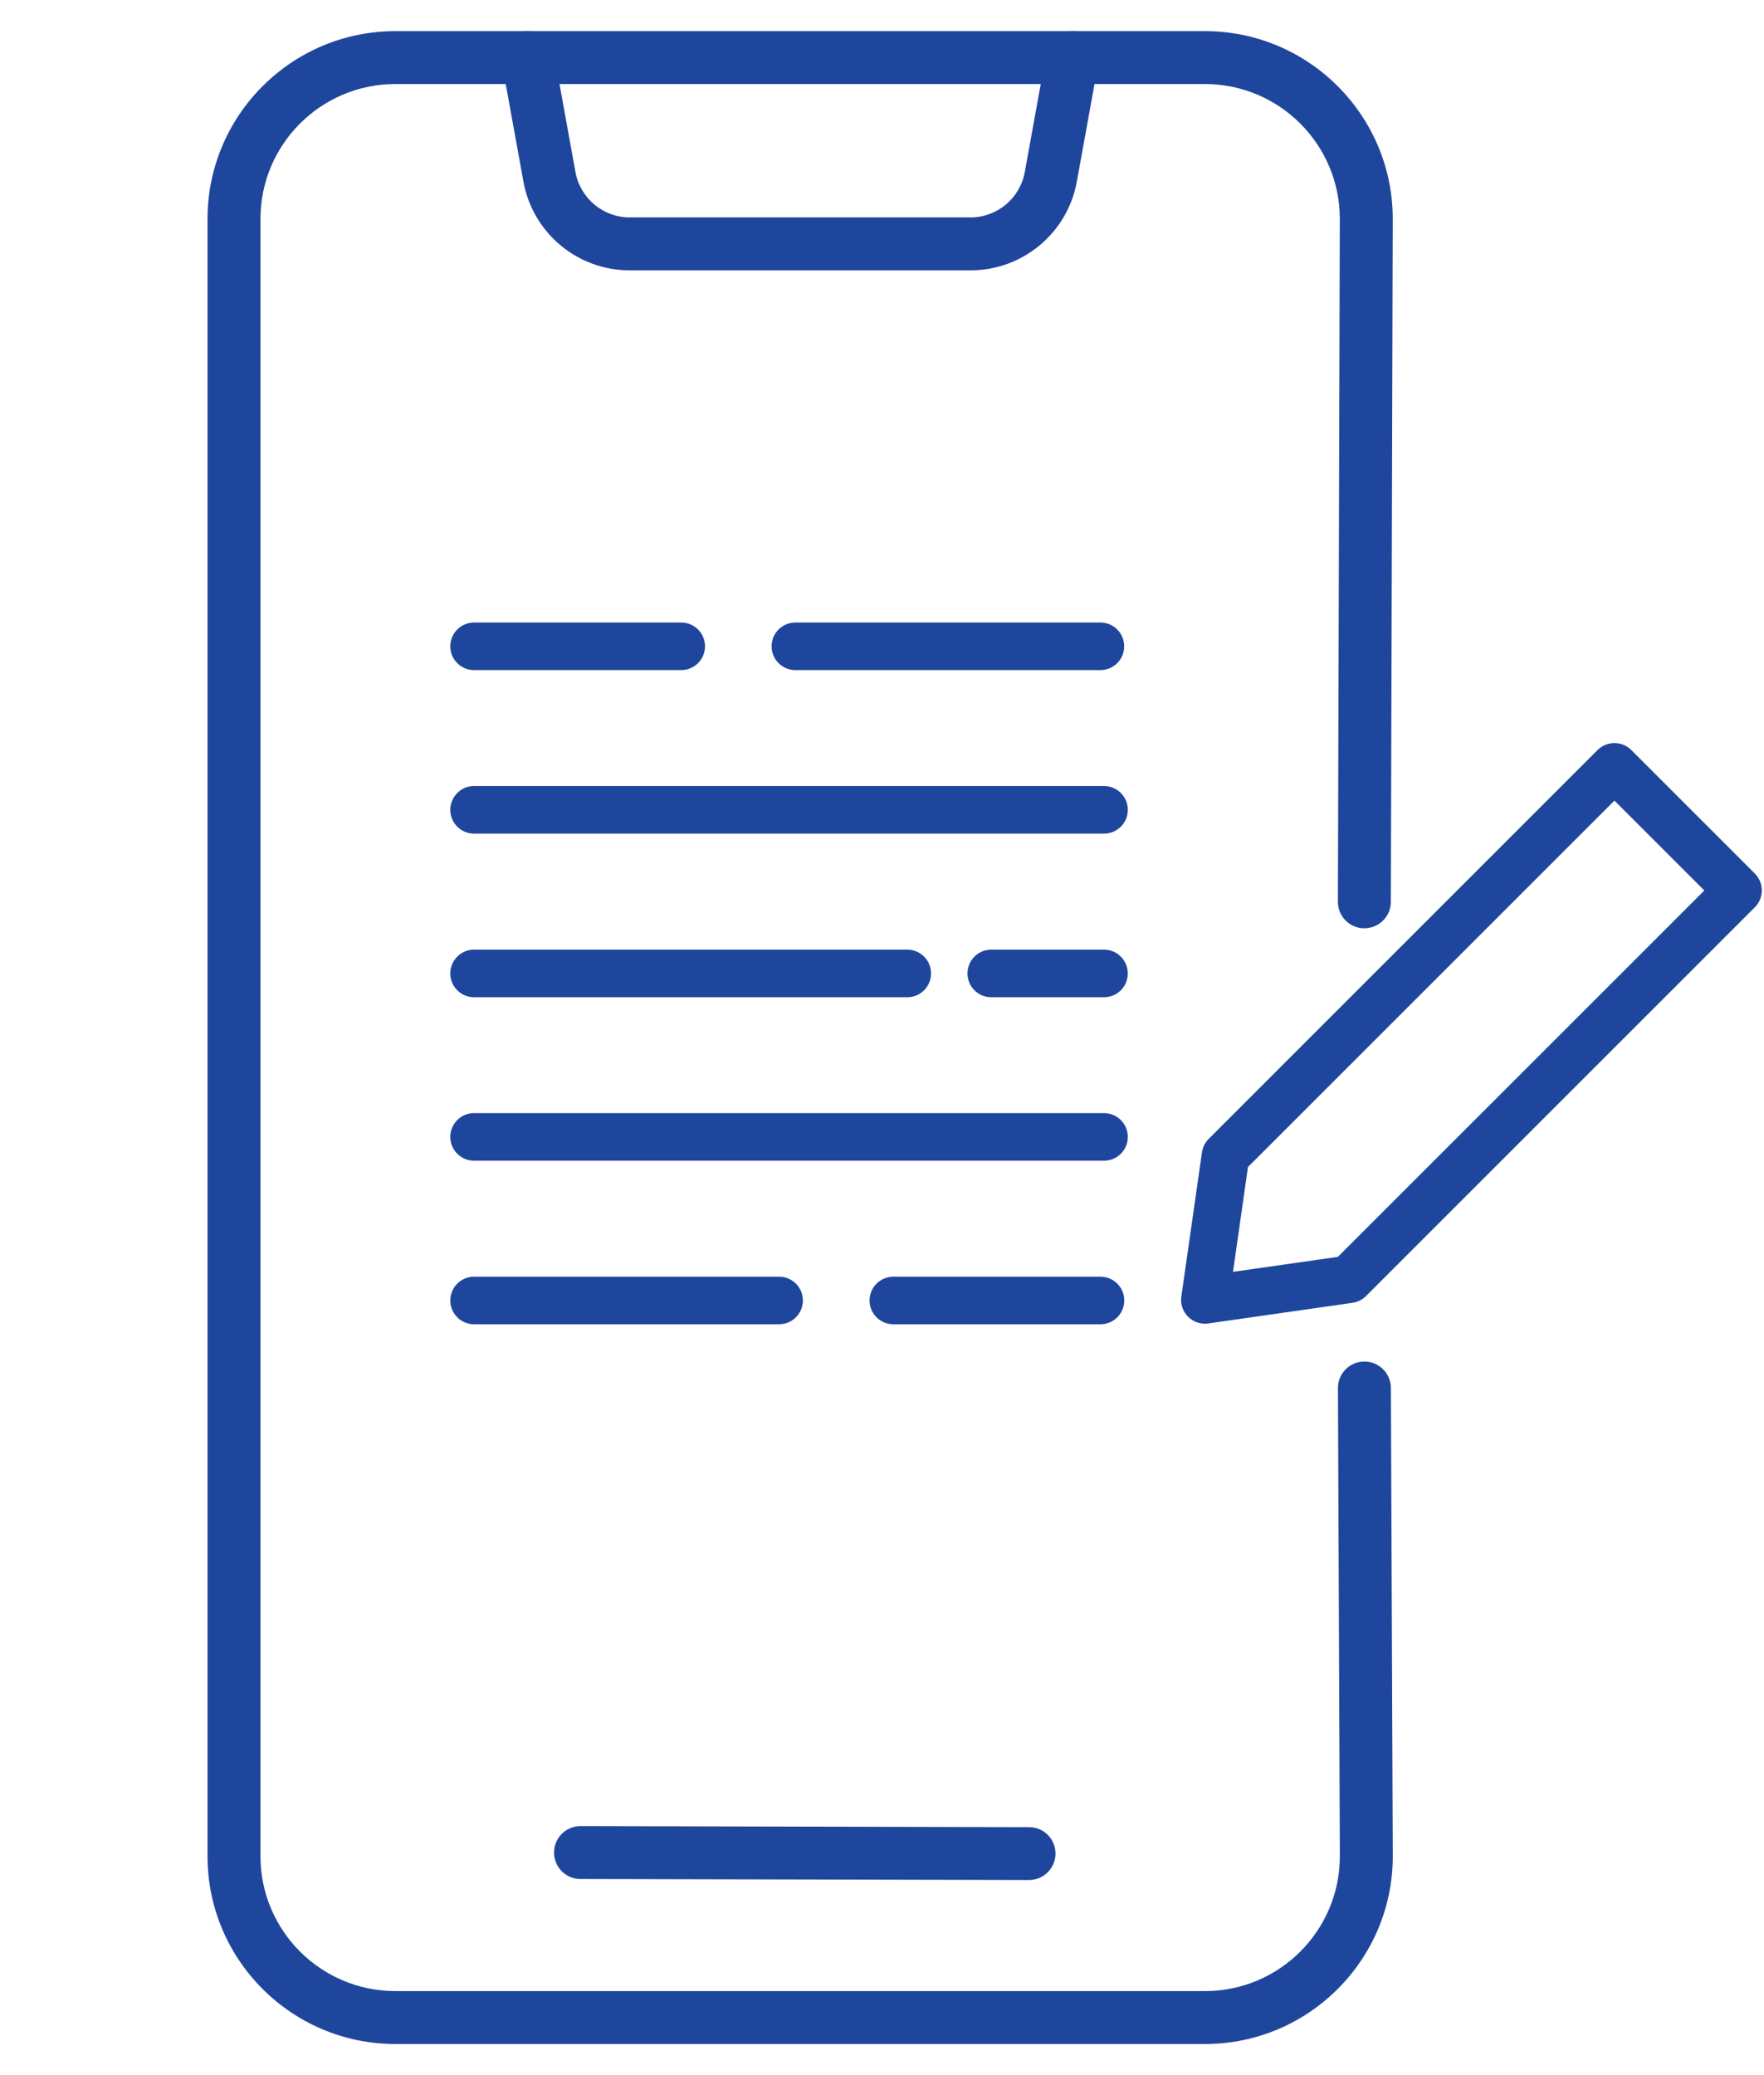
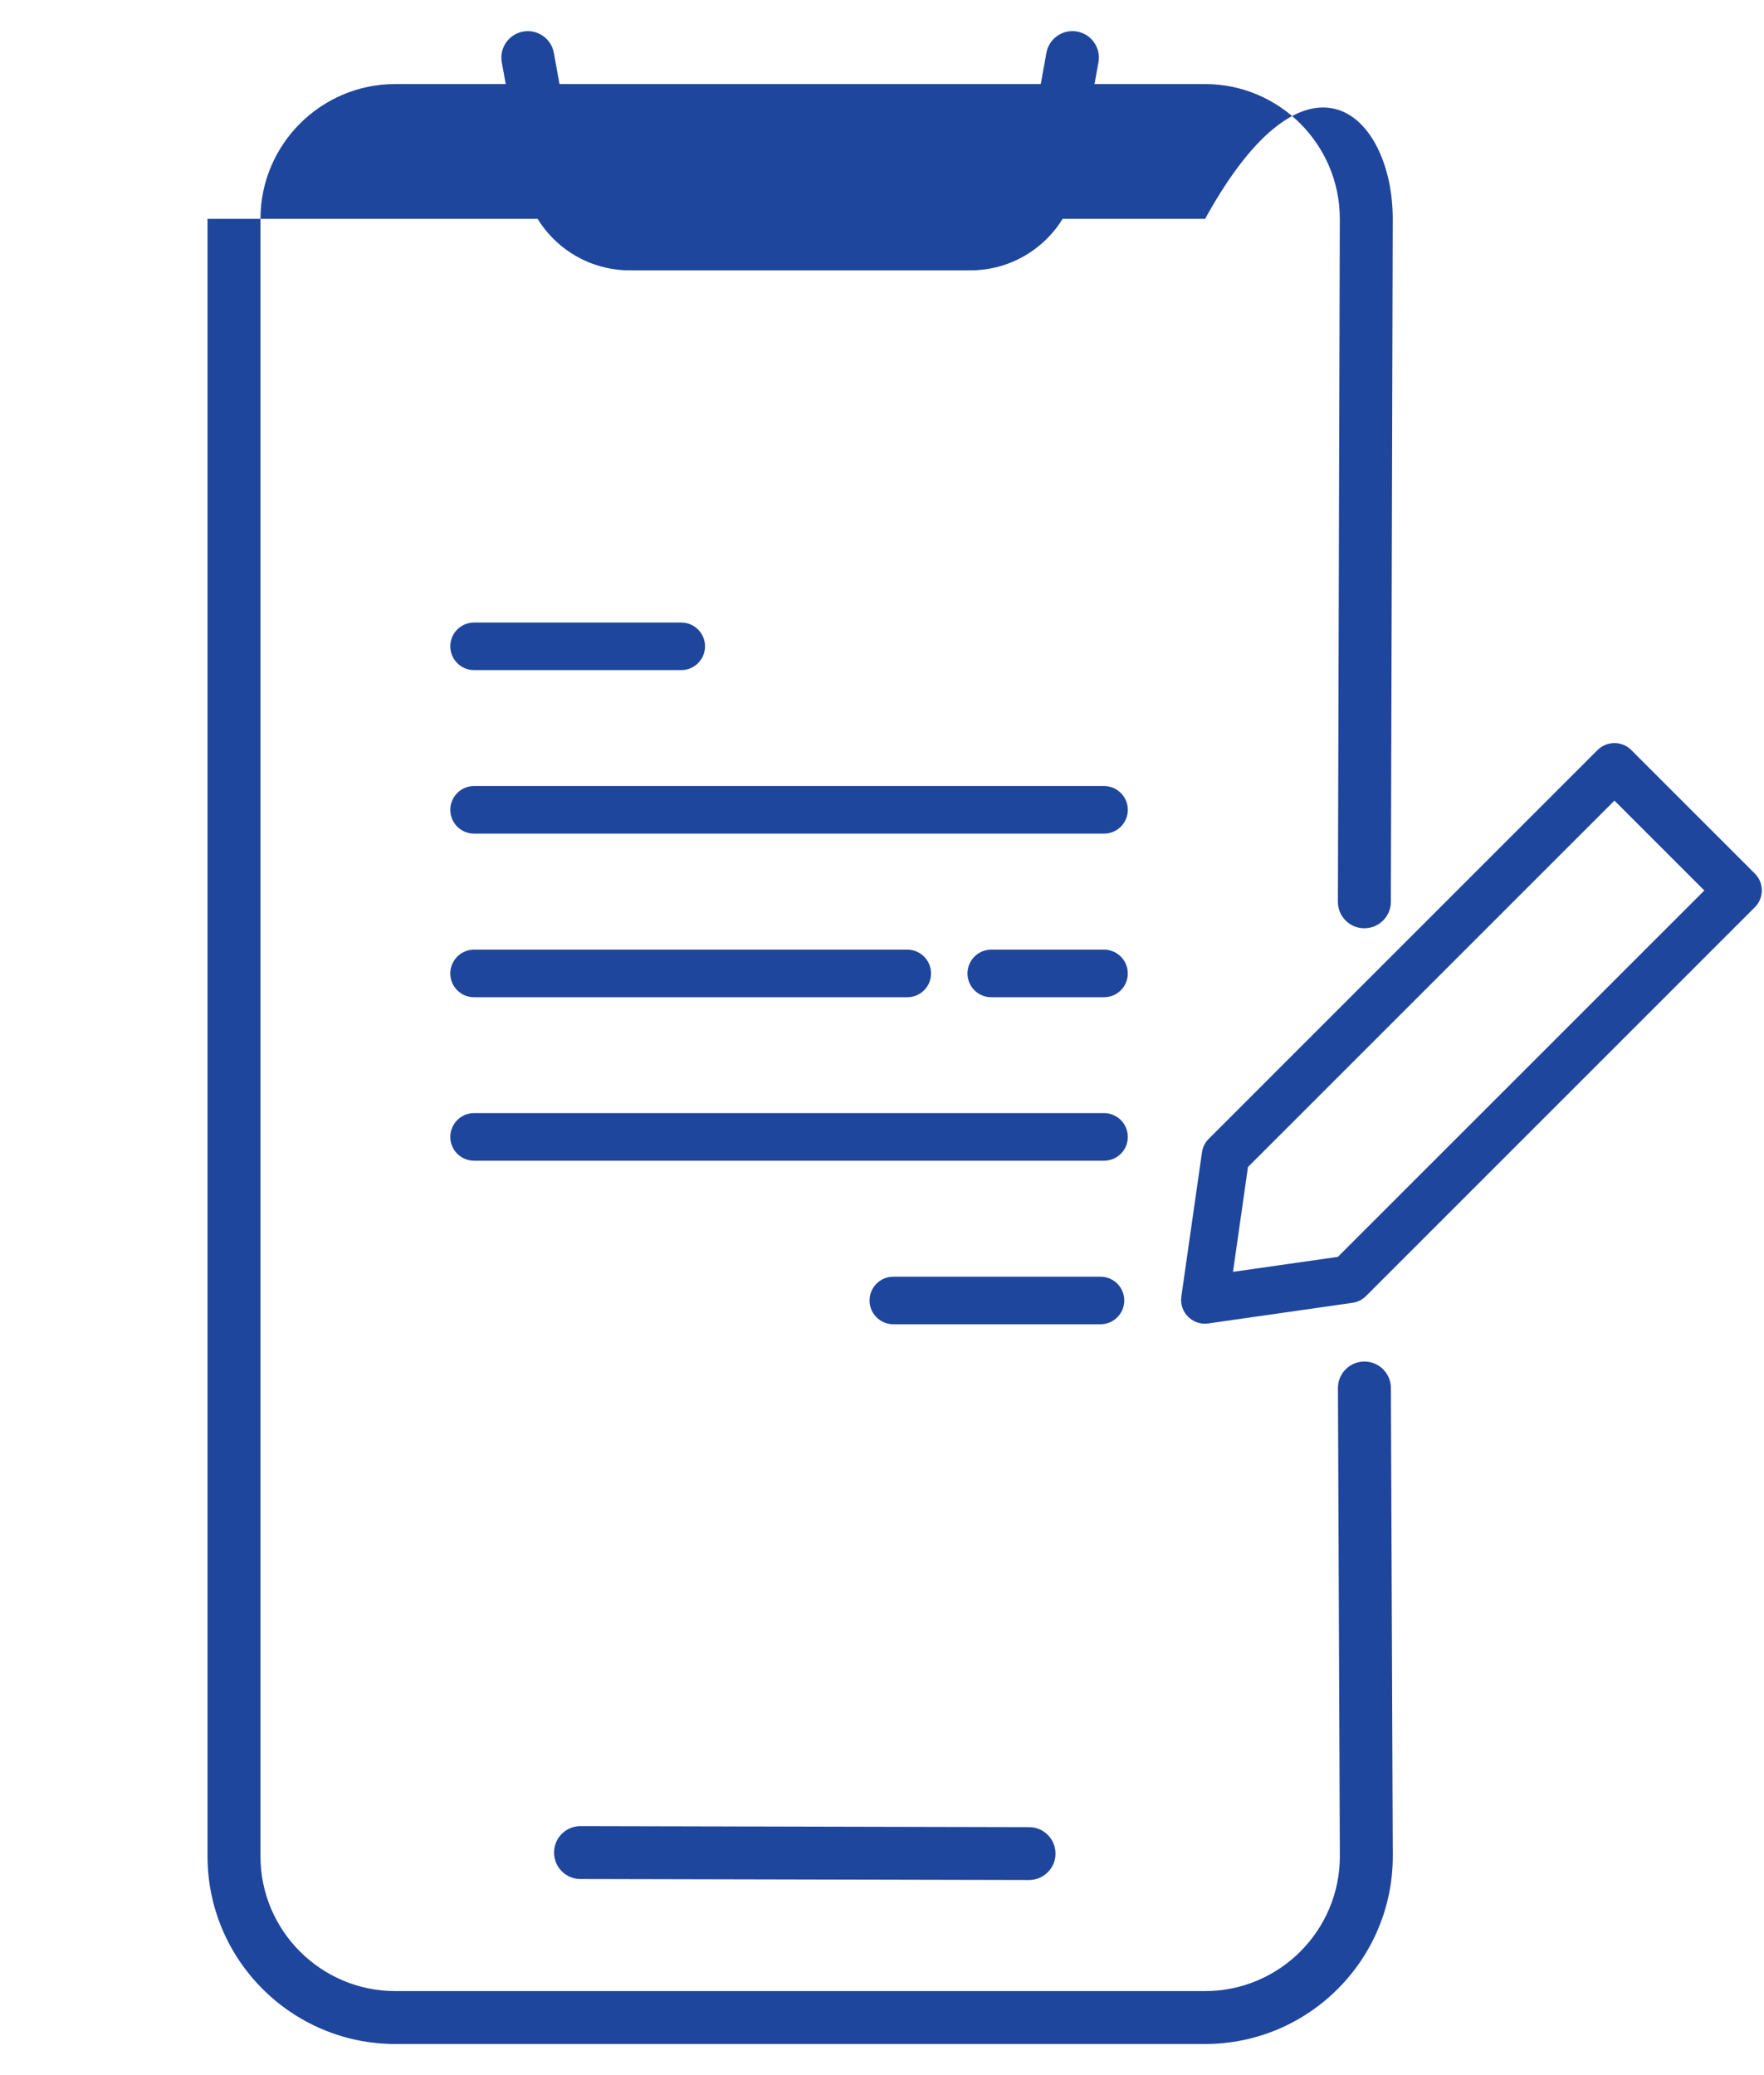
<svg xmlns="http://www.w3.org/2000/svg" width="85" height="100" viewBox="0 0 85 100" fill="none">
-   <path d="M58.065 98.5H19.046C14.058 98.5 10 94.442 10 89.455V10.547C10 5.56 14.058 1.501 19.046 1.501H58.068C63.053 1.501 67.111 5.56 67.111 10.547L67.019 43.463C67.019 44.165 66.445 44.733 65.743 44.733H65.738C65.033 44.733 64.465 44.158 64.468 43.455L64.56 10.542C64.56 6.965 61.645 4.05 58.065 4.05H19.046C15.463 4.05 12.551 6.965 12.551 10.544V89.455C12.551 93.037 15.466 95.95 19.046 95.95H58.068C61.65 95.95 64.562 93.035 64.562 89.455L64.47 66.892C64.468 66.187 65.035 65.614 65.74 65.612H65.746C66.448 65.612 67.016 66.18 67.021 66.882L67.113 89.45C67.113 94.442 63.055 98.5 58.068 98.5H58.065Z" fill="#1F469D" />
+   <path d="M58.065 98.5H19.046C14.058 98.5 10 94.442 10 89.455V10.547H58.068C63.053 1.501 67.111 5.56 67.111 10.547L67.019 43.463C67.019 44.165 66.445 44.733 65.743 44.733H65.738C65.033 44.733 64.465 44.158 64.468 43.455L64.56 10.542C64.56 6.965 61.645 4.05 58.065 4.05H19.046C15.463 4.05 12.551 6.965 12.551 10.544V89.455C12.551 93.037 15.466 95.95 19.046 95.95H58.068C61.65 95.95 64.562 93.035 64.562 89.455L64.47 66.892C64.468 66.187 65.035 65.614 65.74 65.612H65.746C66.448 65.612 67.016 66.18 67.021 66.882L67.113 89.45C67.113 94.442 63.055 98.5 58.068 98.5H58.065Z" fill="#1F469D" />
  <path d="M49.584 90.598H49.582L27.968 90.549C27.263 90.549 26.695 89.975 26.698 89.27C26.698 88.568 27.27 88 27.973 88H27.976L49.589 88.05C50.294 88.05 50.862 88.623 50.86 89.328C50.86 90.03 50.287 90.598 49.584 90.598Z" fill="#1F469D" />
  <path d="M46.764 13.028H30.345C27.826 13.028 25.669 11.229 25.221 8.748L24.179 3.003C24.055 2.311 24.513 1.648 25.206 1.521C25.898 1.396 26.561 1.855 26.688 2.547L27.729 8.292C27.959 9.557 29.06 10.477 30.345 10.477H46.764C48.05 10.477 49.151 9.557 49.38 8.292L50.422 2.547C50.546 1.855 51.211 1.394 51.904 1.521C52.596 1.645 53.057 2.311 52.93 3.003L51.889 8.748C51.441 11.226 49.283 13.028 46.764 13.028Z" fill="#1F469D" />
  <path d="M58.06 63.789C57.758 63.789 57.464 63.669 57.248 63.452C56.993 63.198 56.871 62.837 56.924 62.478L57.918 55.531C57.953 55.284 58.067 55.057 58.242 54.883L76.98 36.144C77.195 35.93 77.489 35.808 77.793 35.808C78.097 35.808 78.388 35.927 78.605 36.144L84.559 42.098C85.007 42.547 85.007 43.271 84.559 43.72L65.82 62.459C65.645 62.633 65.416 62.747 65.172 62.782L58.224 63.776C58.169 63.784 58.115 63.789 58.062 63.789H58.06ZM60.135 56.236L59.413 61.29L64.467 60.568L82.125 42.913L77.793 38.581L60.135 56.238V56.236Z" fill="#1F469D" />
  <path d="M22.843 32.292H32.826C33.459 32.292 33.972 31.779 33.972 31.146C33.972 30.513 33.459 30 32.826 30H22.843C22.211 30 21.698 30.513 21.698 31.146C21.698 31.779 22.211 32.292 22.843 32.292Z" fill="#1F469D" />
-   <path d="M38.326 32.292H53.024C53.657 32.292 54.17 31.779 54.17 31.146C54.17 30.513 53.657 30 53.024 30H38.326C37.693 30 37.18 30.513 37.18 31.146C37.18 31.779 37.693 32.292 38.326 32.292Z" fill="#1F469D" />
  <path d="M53.196 40.172H22.843C22.211 40.172 21.698 39.659 21.698 39.027C21.698 38.394 22.211 37.878 22.843 37.878H53.196C53.829 37.878 54.345 38.391 54.345 39.027C54.345 39.662 53.831 40.172 53.196 40.172Z" fill="#1F469D" />
  <path d="M53.196 48.057H47.765C47.132 48.057 46.619 47.544 46.619 46.911C46.619 46.278 47.132 45.763 47.765 45.763H53.196C53.828 45.763 54.344 46.276 54.344 46.911C54.344 47.546 53.831 48.057 53.196 48.057Z" fill="#1F469D" />
  <path d="M43.72 48.057H22.843C22.211 48.057 21.698 47.544 21.698 46.911C21.698 46.278 22.211 45.763 22.843 45.763H43.717C44.35 45.763 44.863 46.276 44.863 46.911C44.863 47.546 44.35 48.057 43.717 48.057H43.72Z" fill="#1F469D" />
  <path d="M53.196 55.934H22.843C22.211 55.934 21.698 55.421 21.698 54.789C21.698 54.156 22.211 53.64 22.843 53.64H53.196C53.829 53.64 54.345 54.153 54.345 54.789C54.345 55.424 53.831 55.934 53.196 55.934Z" fill="#1F469D" />
  <path d="M53.028 63.816H43.046C42.413 63.816 41.9 63.303 41.9 62.67C41.9 62.038 42.413 61.524 43.046 61.524H53.028C53.661 61.524 54.174 62.038 54.174 62.67C54.174 63.303 53.661 63.816 53.028 63.816Z" fill="#1F469D" />
-   <path d="M37.541 63.816H22.843C22.211 63.816 21.698 63.303 21.698 62.67C21.698 62.038 22.211 61.524 22.843 61.524H37.541C38.174 61.524 38.688 62.038 38.688 62.67C38.688 63.303 38.174 63.816 37.541 63.816Z" fill="#1F469D" />
</svg>